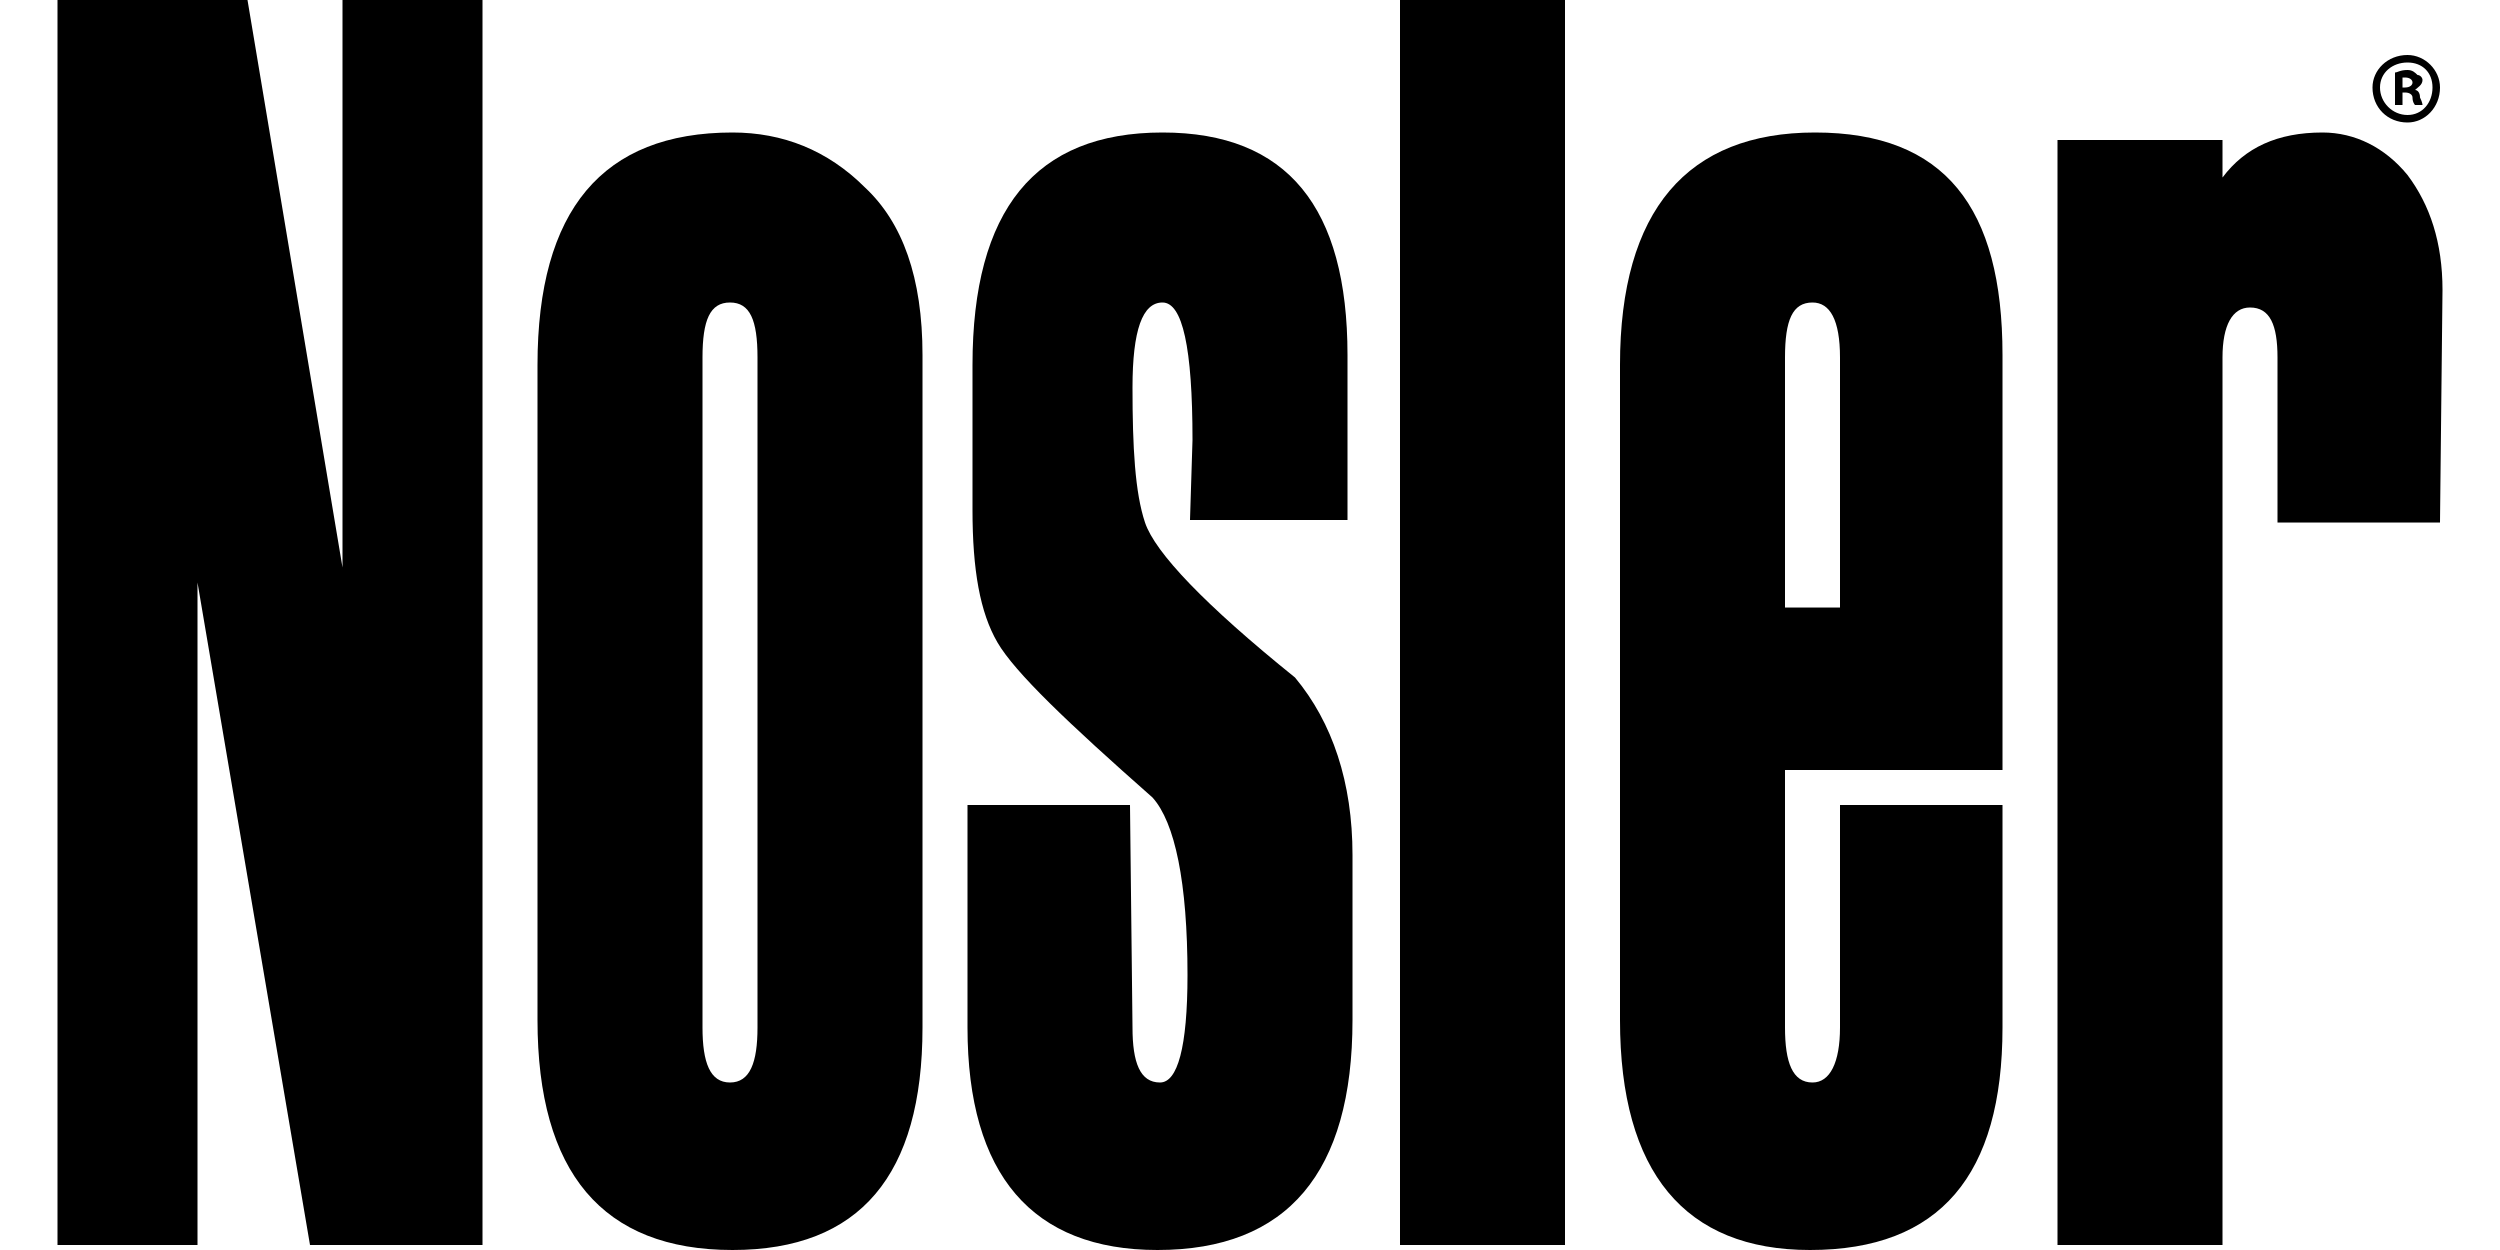
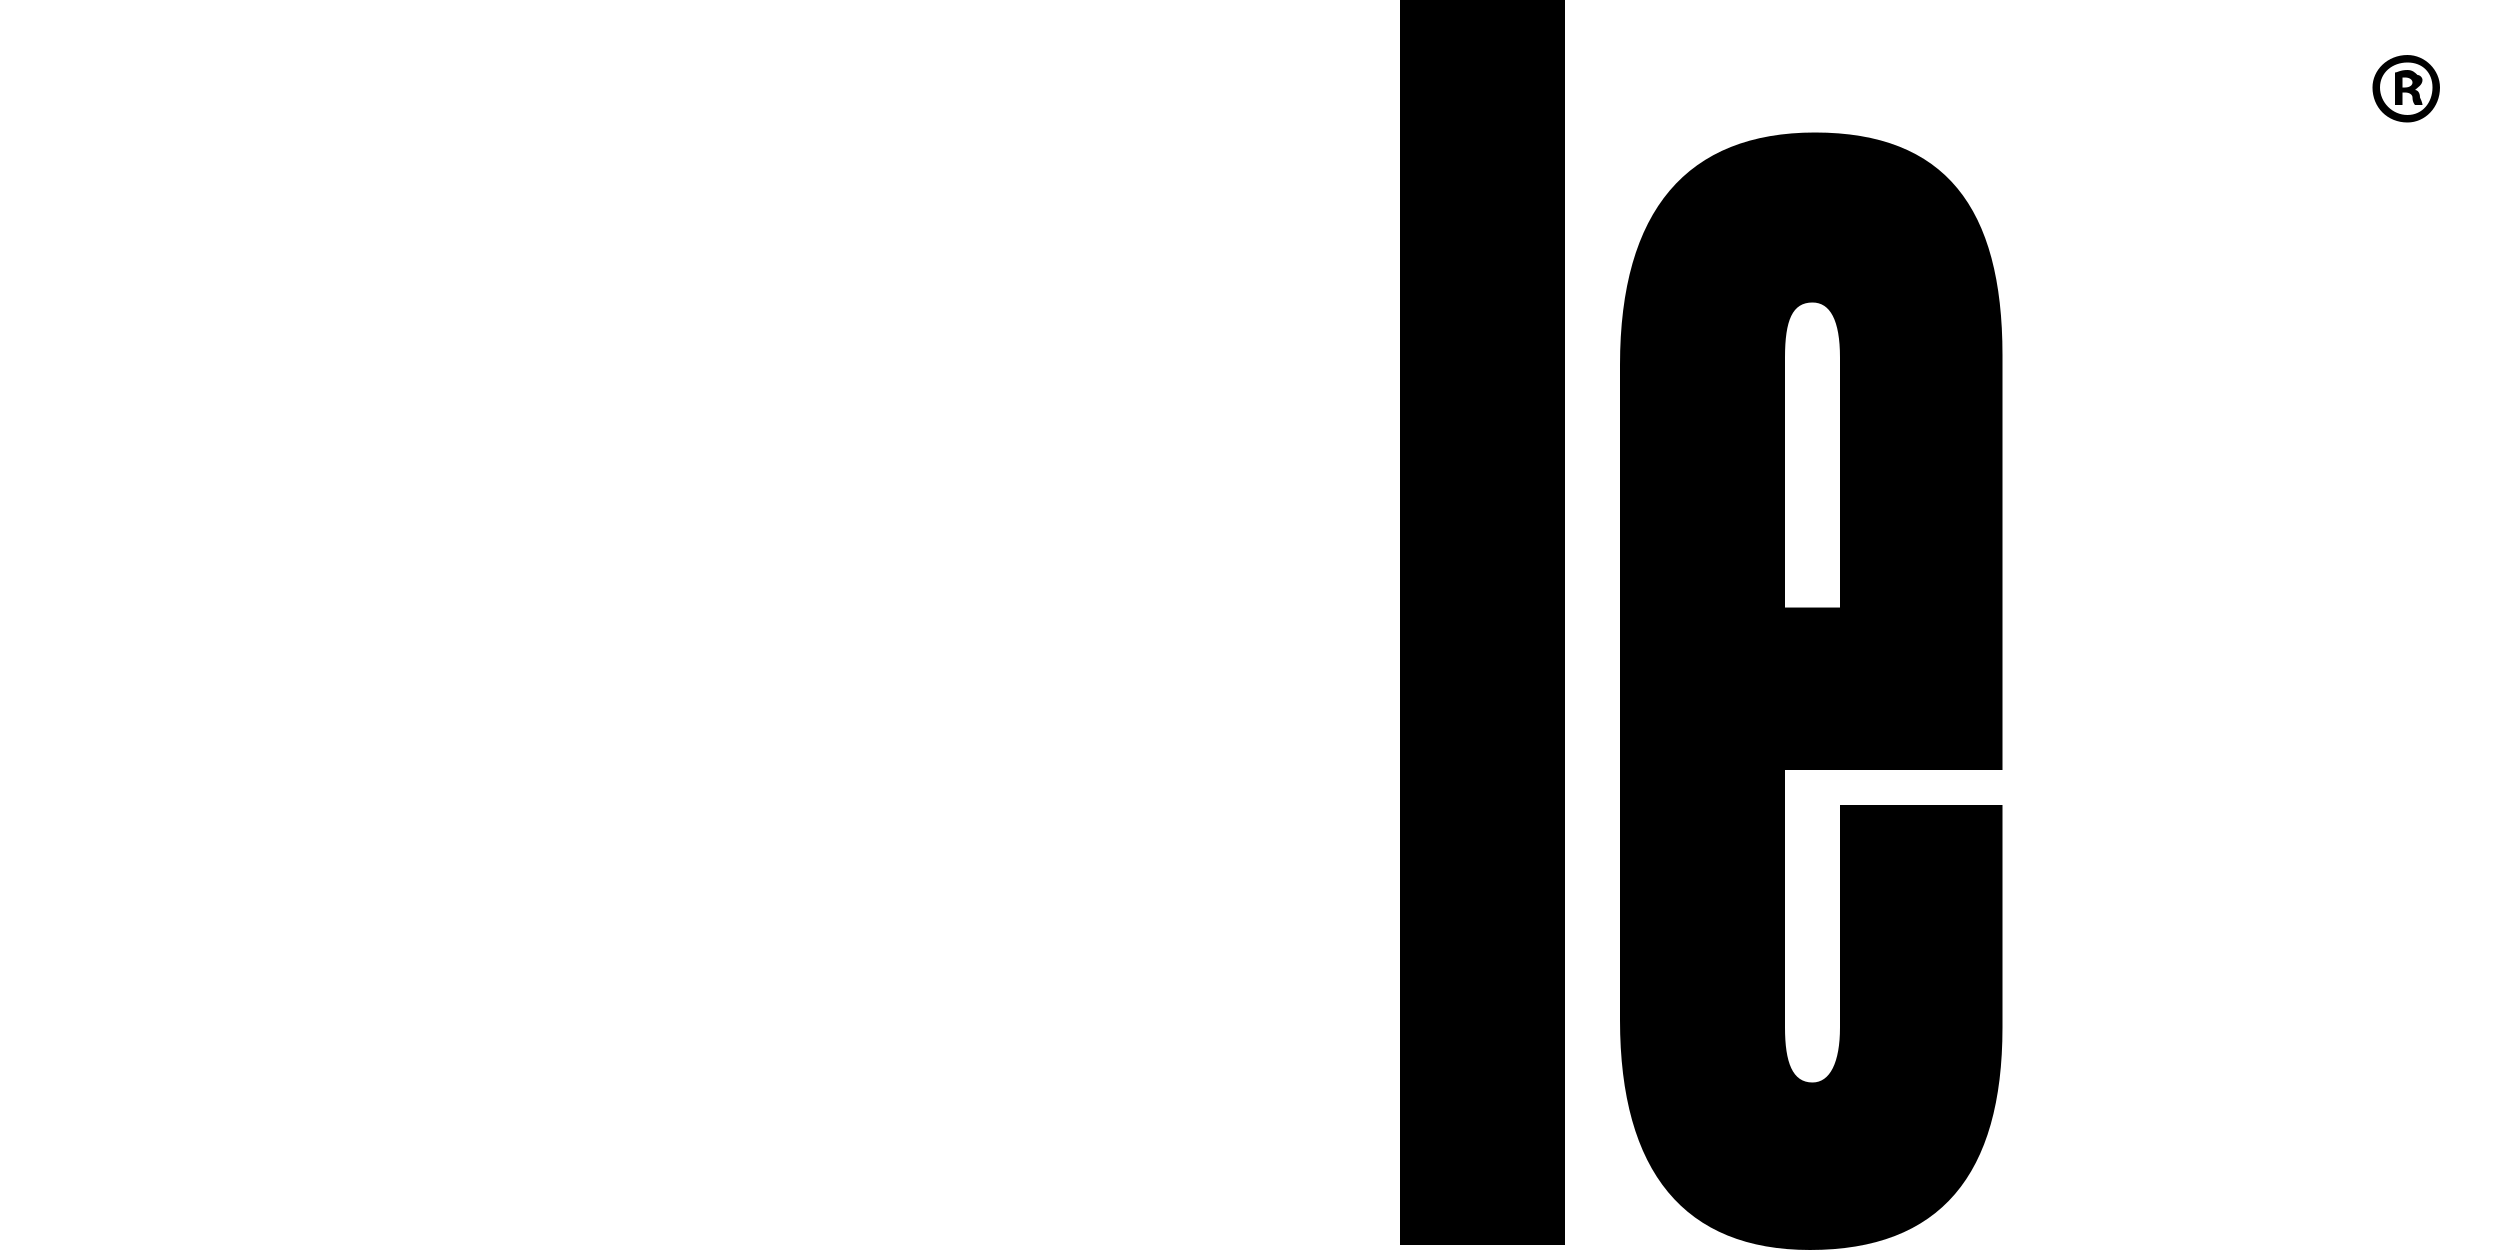
<svg xmlns="http://www.w3.org/2000/svg" xml:space="preserve" width="1000px" height="500px" version="1.1" style="shape-rendering:geometricPrecision; text-rendering:geometricPrecision; image-rendering:optimizeQuality; fill-rule:evenodd; clip-rule:evenodd" viewBox="0 0 1000 500">
  <defs>
    <style type="text/css">
   
    .fil0 {fill:black;fill-rule:nonzero}
   
  </style>
  </defs>
  <g id="Vrstva_x0020_1">
    <g id="_1083057536">
      <path class="fil0" d="M961 35l1 0c2,0 3,-1 3,-2 0,-1 -1,-2 -3,-2 0,0 -1,0 -1,0l0 4zm0 7l-3 0 0 -13c1,0 2,-1 5,-1 2,0 3,1 4,2 1,0 2,1 2,2 0,2 -2,3 -3,4l0 0c1,0 2,1 2,3 1,2 1,3 1,3l-3 0c0,0 -1,-1 -1,-3 0,-1 -1,-2 -3,-2l-1 0 0 5zm2 -17c-6,0 -11,4 -11,10 0,6 5,11 11,11 6,0 10,-5 10,-11 0,-6 -4,-10 -10,-10l0 0zm0 -3c7,0 13,6 13,13 0,8 -6,14 -13,14 -8,0 -14,-6 -14,-14 0,-7 6,-13 14,-13l0 0z" />
-       <polygon class="fil0" points="193,498 124,498 79,233 79,498 23,498 23,0 99,0 137,227 137,0 193,0 " />
-       <path class="fil0" d="M303 411l0 -268c0,-15 -3,-22 -11,-22 -8,0 -11,7 -11,22l0 268c0,14 3,22 11,22 8,0 11,-8 11,-22zm-88 -3l0 -262c0,-62 26,-93 78,-93 20,0 38,7 53,22 15,14 23,36 23,67l0 269c0,59 -25,89 -76,89 -52,0 -78,-31 -78,-92z" />
-       <path class="fil0" d="M387 322l65 0 1 89c0,14 3,22 11,22 7,0 11,-14 11,-43 0,-37 -5,-61 -14,-71 -34,-30 -55,-50 -62,-62 -7,-12 -10,-29 -10,-53l0 -58c0,-62 25,-93 76,-93 50,0 74,30 74,89l0 66 -63 0 1 -32c0,-37 -4,-55 -12,-55 -8,0 -12,11 -12,34 0,24 1,42 5,54 4,12 24,33 60,62 15,18 23,42 23,71l0 66c0,61 -26,92 -78,92 -50,0 -76,-30 -76,-89l0 -89z" />
      <polygon class="fil0" points="626,498 560,498 560,0 626,0 " />
      <path class="fil0" d="M736 243l0 -100c0,-15 -4,-22 -11,-22 -8,0 -11,7 -11,22l0 100 22 0zm65 65l-87 0 0 103c0,14 3,22 11,22 7,0 11,-8 11,-22l0 -89 65 0 0 89c0,59 -25,89 -77,89 -50,0 -76,-31 -76,-92l0 -262c0,-62 27,-93 78,-93 52,0 75,30 75,89l0 166z" />
-       <path class="fil0" d="M976 209l-65 0 0 -66c0,-13 -3,-20 -11,-20 -7,0 -11,7 -11,20l0 355 -66 0 0 -442 66 0 0 15c9,-12 22,-18 40,-18 13,0 25,6 34,17 9,12 14,27 14,46l-1 93z" />
    </g>
  </g>
</svg>